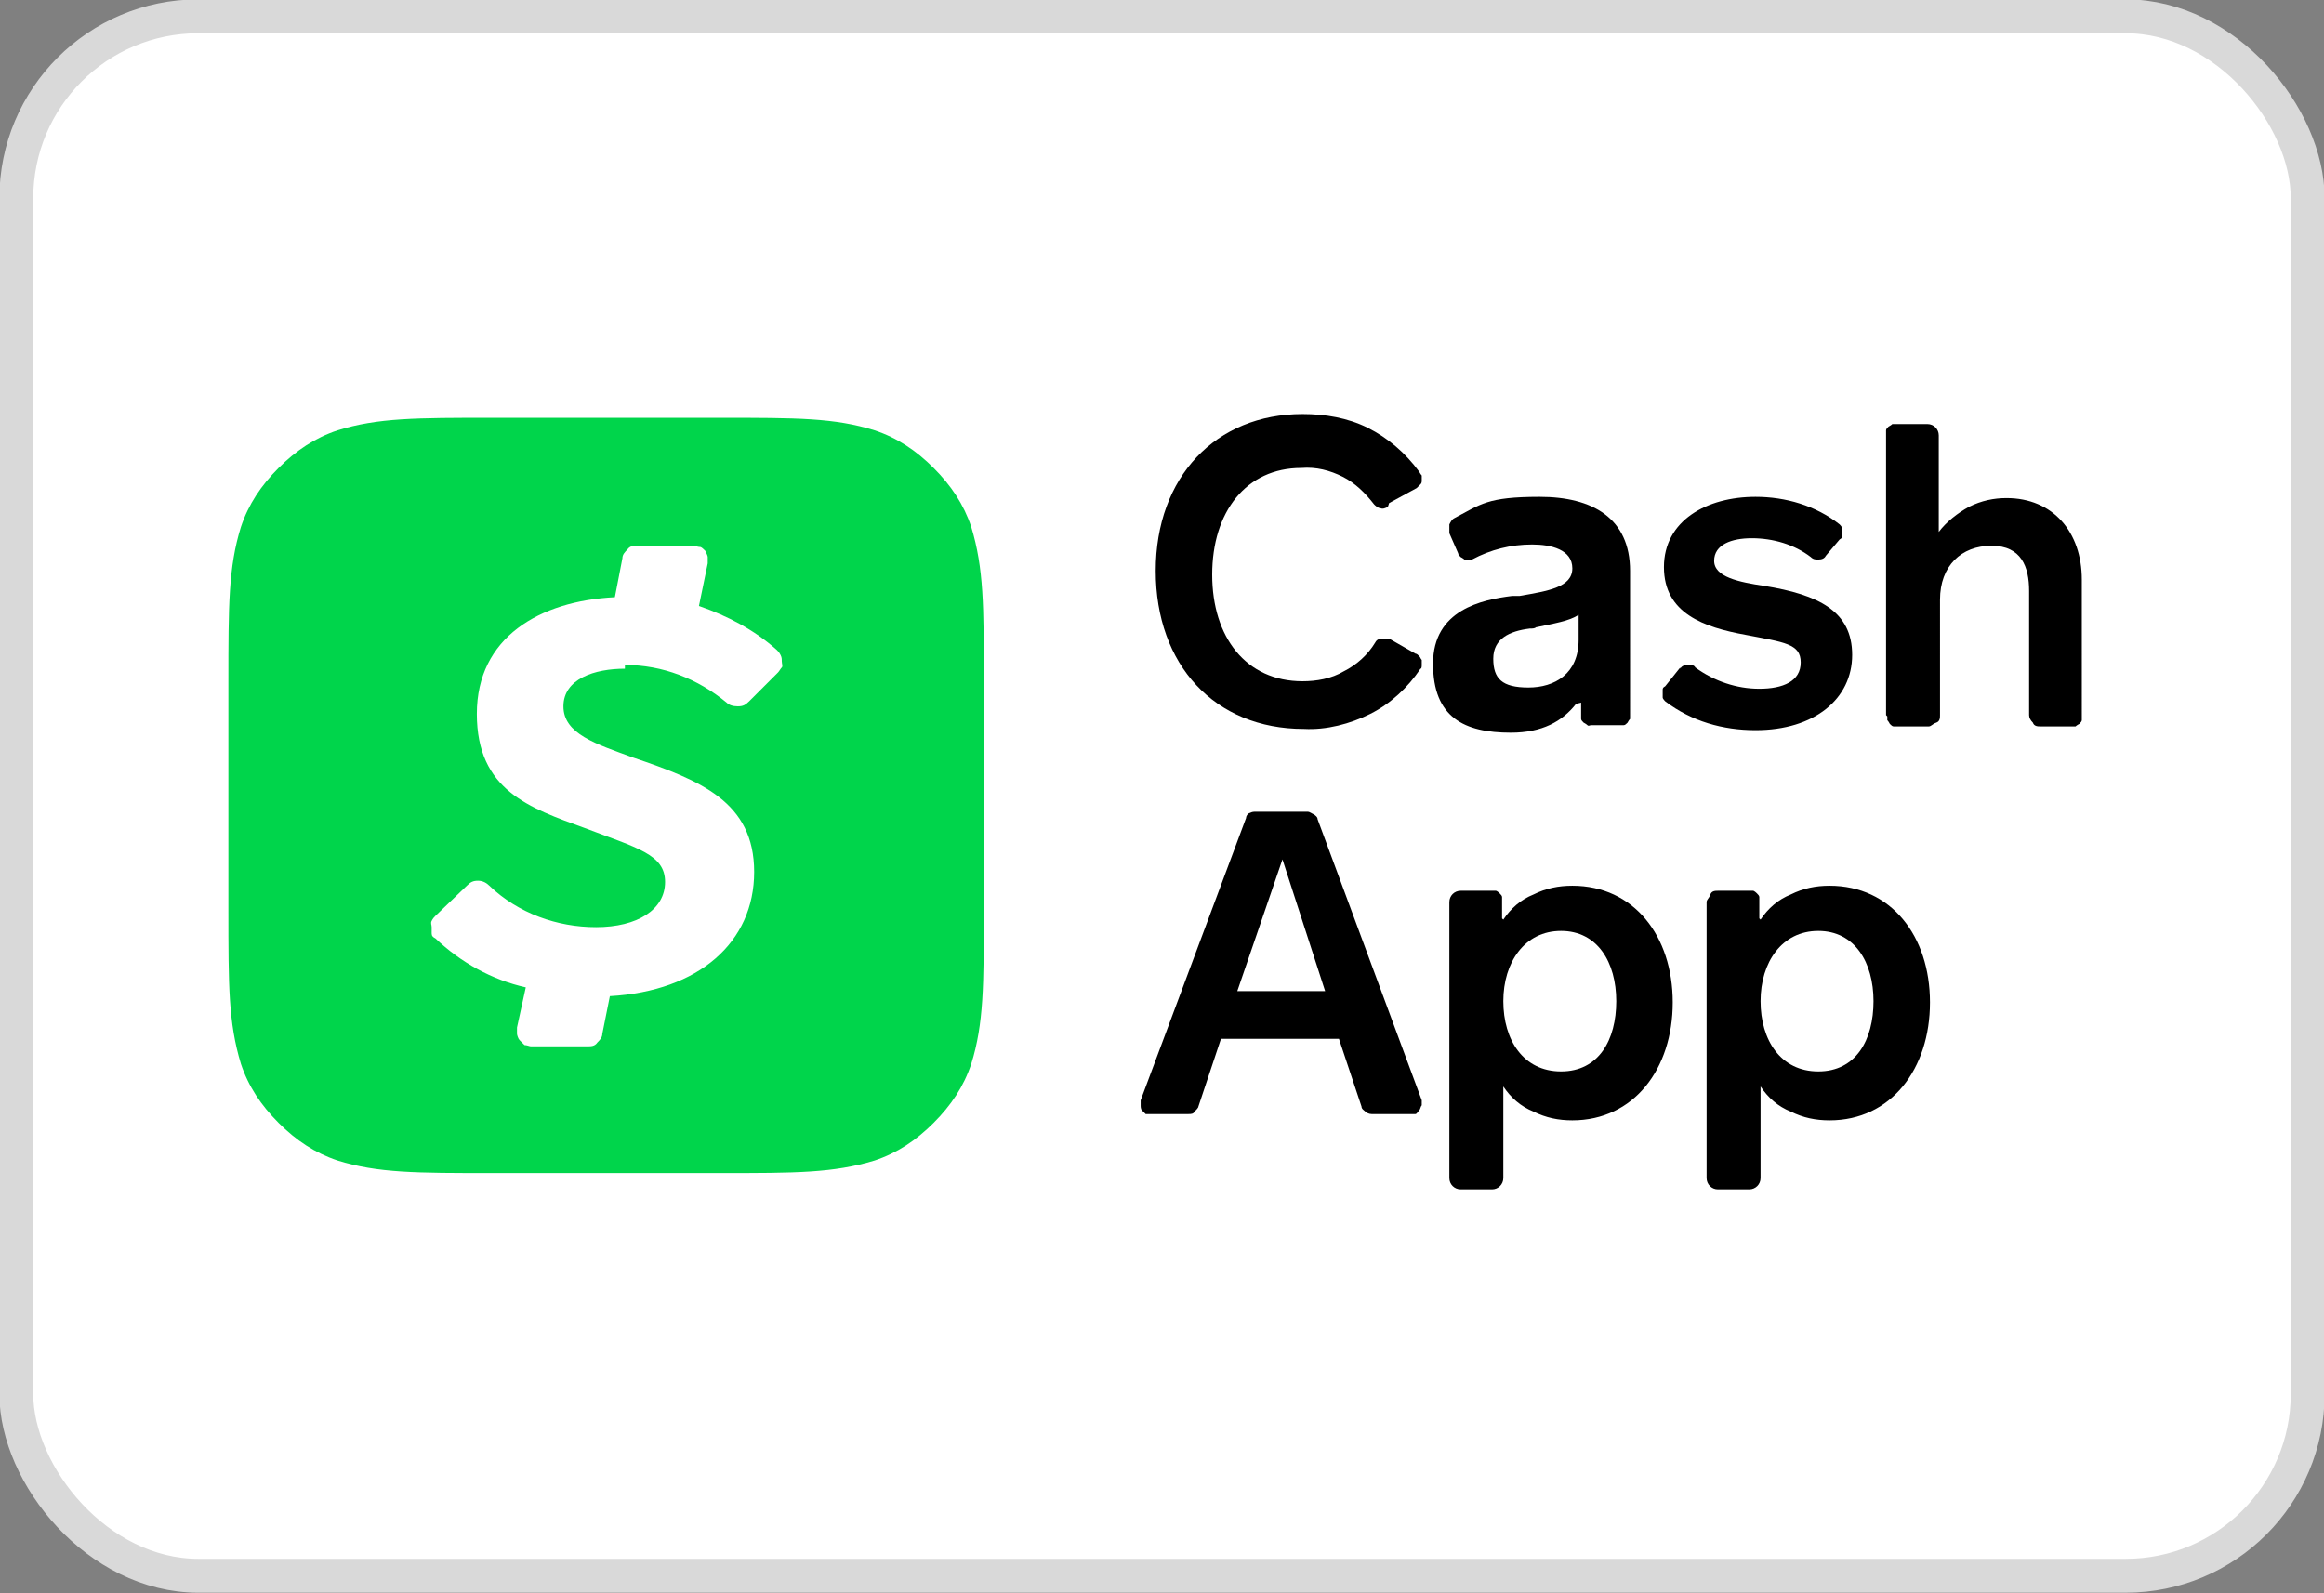
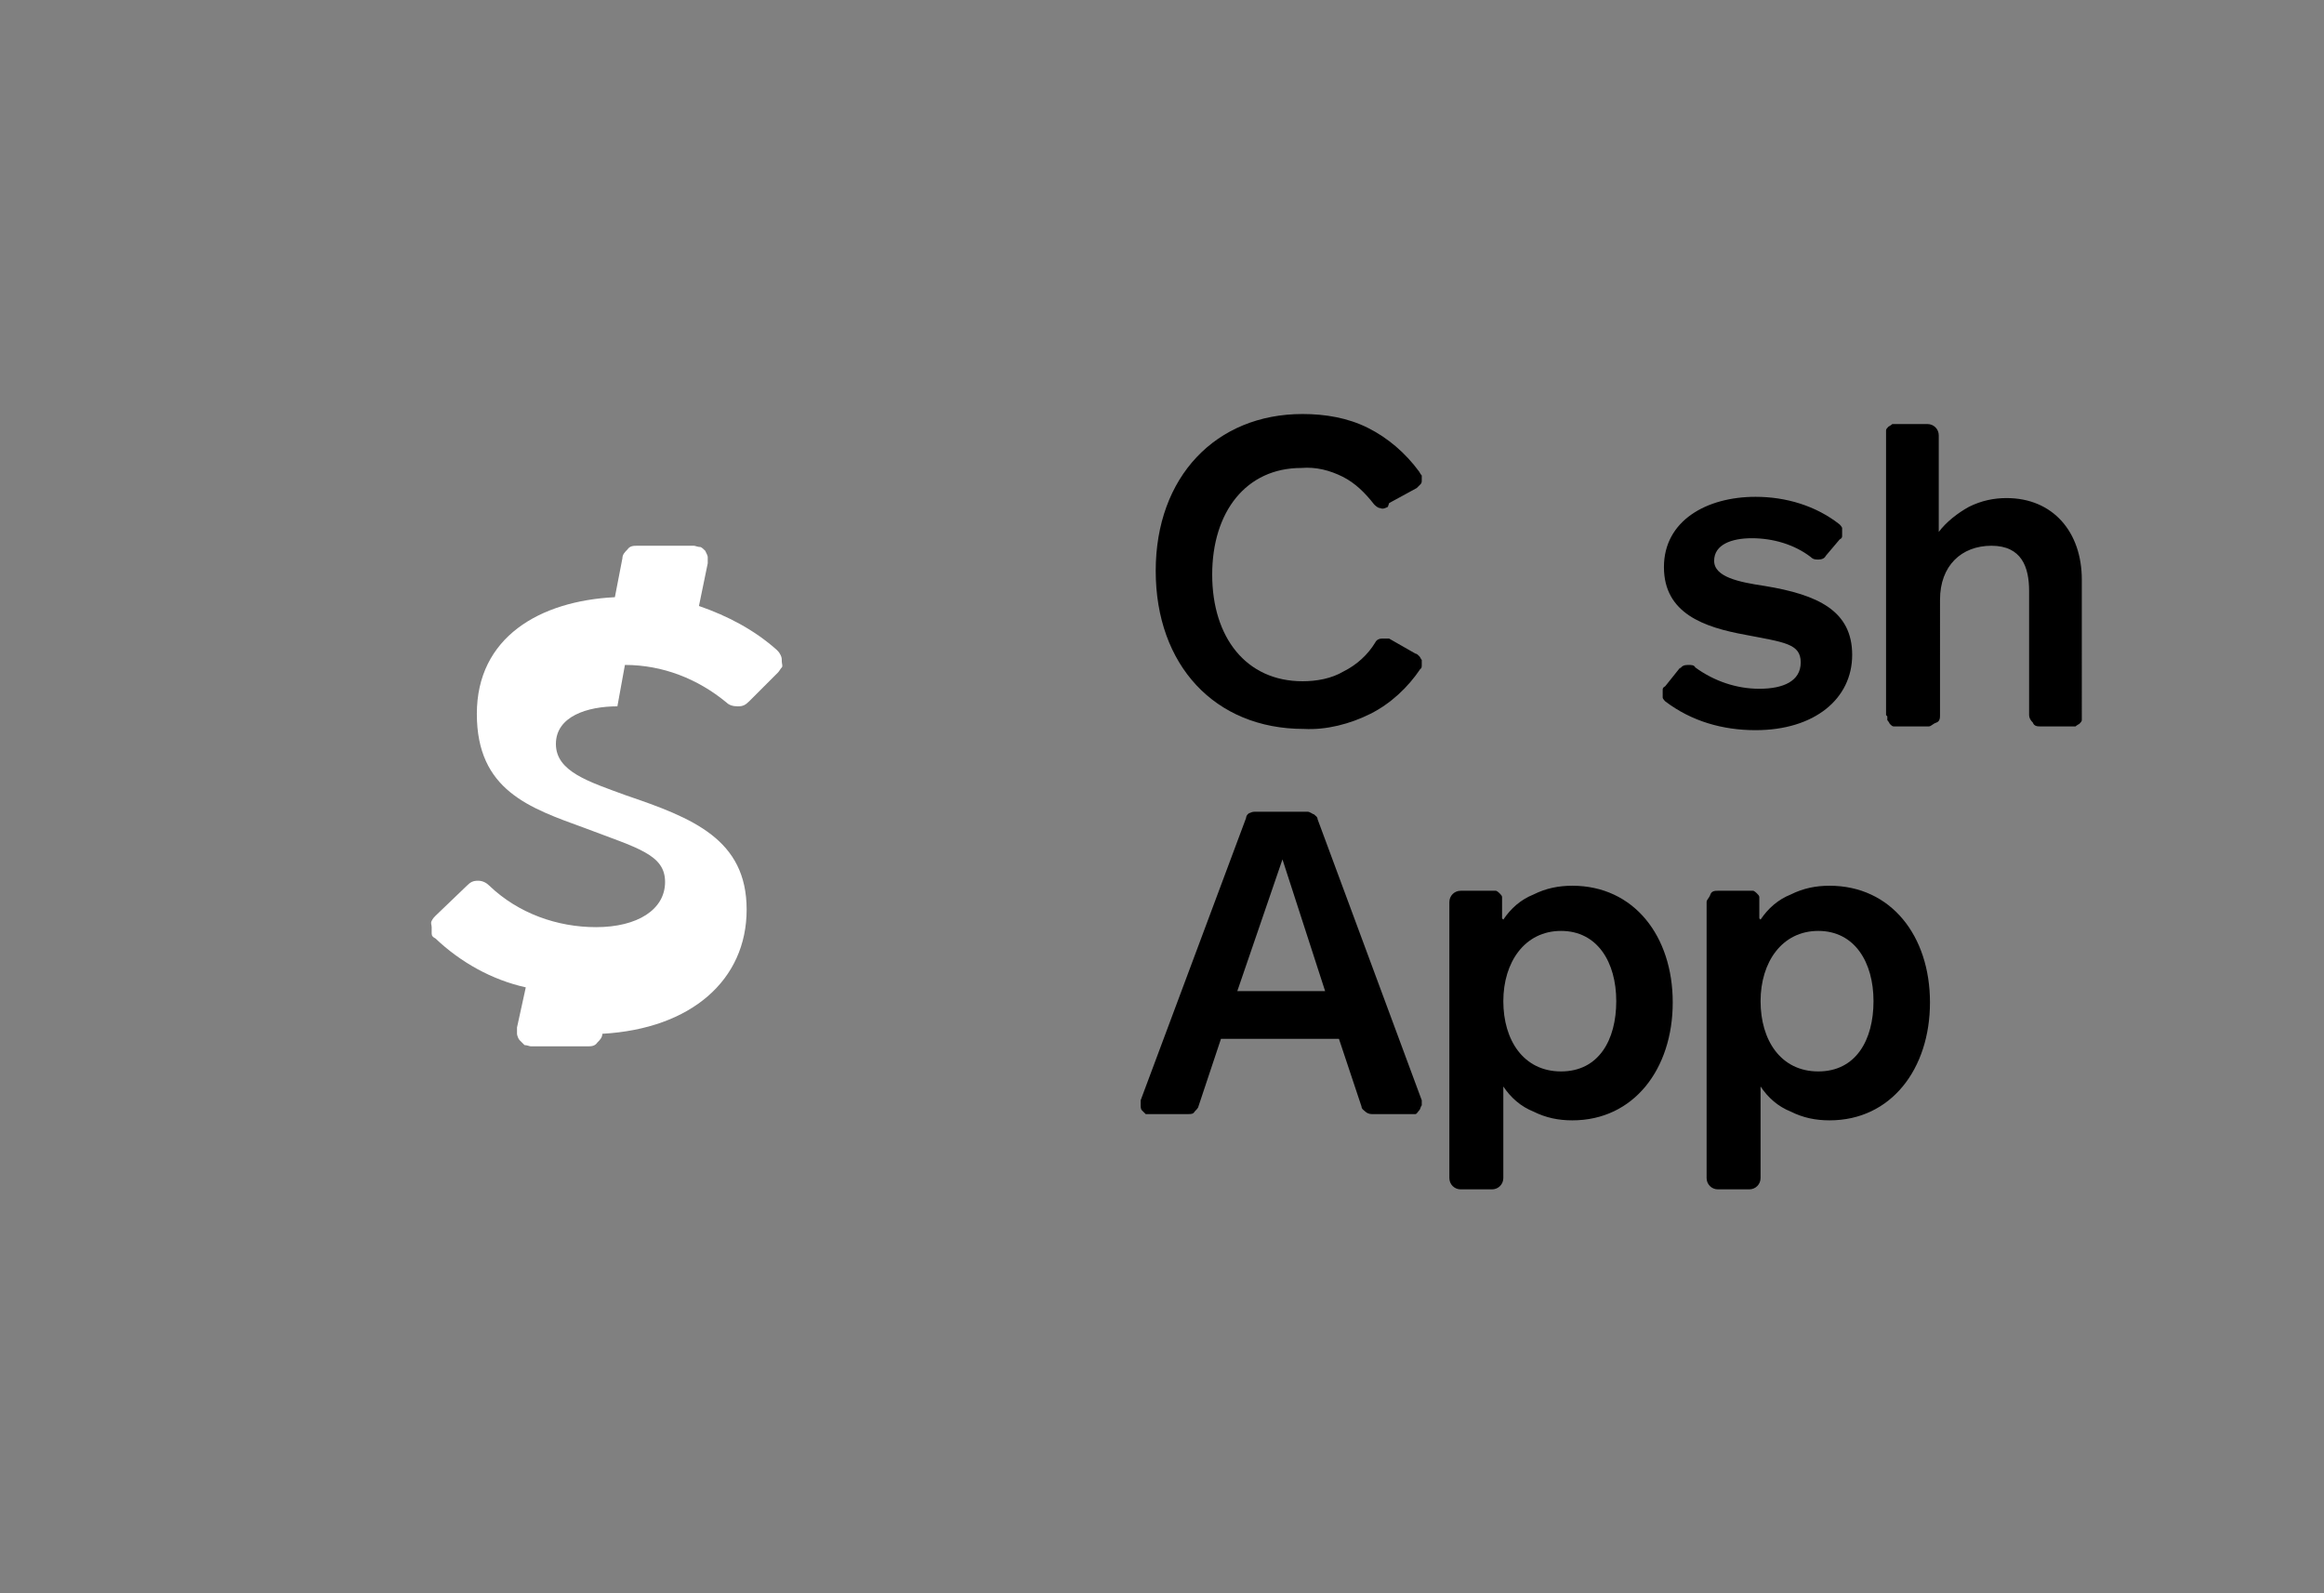
<svg xmlns="http://www.w3.org/2000/svg" id="Layer_1" version="1.1" viewBox="0 0 185.2 127">
  <rect x="0" y="0" width="185.2" height="127" fill="#808080" stroke="none" />
  <defs>
    <style>.st1{fill-rule:evenodd}</style>
  </defs>
-   <rect width="182.6" height="124.3" x="1.3" y="1.3" rx="14.5" ry="14.5" style="fill:#fff;stroke:#d9d9d9;stroke-width:2.7px" />
  <path d="M110.6 40.4c-.2.1-.4.2-.6.1-.2 0-.4-.2-.5-.3-.7-.9-1.5-1.7-2.5-2.2-1-.5-2.1-.8-3.3-.7-4.4 0-7.1 3.5-7.1 8.5s2.7 8.5 7.2 8.5c1.1 0 2.3-.2 3.3-.8 1-.5 1.9-1.3 2.5-2.3.1-.2.3-.3.5-.3h.6l2.1 1.2c.1 0 .2.1.3.2s.1.2.2.3v.4c0 .1 0 .3-.1.3-1 1.5-2.4 2.8-4 3.6s-3.5 1.3-5.3 1.2c-7.1 0-11.8-5.1-11.8-12.6S96.9 33 103.8 33c1.8 0 3.6.3 5.2 1.1s3 2 4.1 3.5c0 0 .1.2.2.3v.4c0 .1 0 .2-.1.3l-.3.3-2.2 1.2Z" />
-   <path d="M126 56v1.3c0 .1.1.2.2.3 0 0 .2.1.3.2s.2 0 .3 0H129.4c.1 0 .2-.1.3-.2 0 0 .1-.2.2-.3V45.5c0-4.2-3-5.9-7.2-5.9s-4.7.6-6.8 1.7c-.2.1-.3.3-.4.5v.7l.7 1.6c0 .1.1.2.2.3 0 0 .2.1.3.2h.6c1.5-.8 3.1-1.2 4.8-1.2 1.5 0 3.2.4 3.2 1.9s-1.9 1.8-4.2 2.2h-.6c-2.4.3-6.3 1.1-6.3 5.4s2.5 5.5 6.2 5.5c2.5 0 4.1-.9 5.2-2.3Zm-3.6-6c1.4-.3 2.7-.5 3.4-1v2c0 2.7-1.9 3.8-4 3.8s-2.8-.7-2.8-2.3 1.3-2.2 2.9-2.4c.2 0 .4 0 .5-.1Z" class="st1" />
  <path d="M133.9 53.3c.1-.2.3-.3.6-.3s.5 0 .6.2c1.5 1.1 3.3 1.7 5.1 1.7 1.9 0 3.3-.6 3.3-2.1s-1.3-1.6-4.4-2.2c-3.3-.6-6.5-1.7-6.5-5.4s3.4-5.6 7.3-5.6c2.4 0 4.8.7 6.7 2.2 0 0 .2.2.2.3v.6c0 .1 0 .2-.2.3l-1.1 1.3c-.1.2-.3.3-.6.3-.2 0-.4 0-.6-.2-1.3-1-3-1.5-4.7-1.5-1.6 0-3 .5-3 1.8s2 1.7 4 2c4.3.7 7 2 7 5.5s-3 6-7.7 6c-2.6 0-5.1-.7-7.2-2.3 0 0-.2-.2-.2-.3V55c0-.1 0-.2.2-.3l1.2-1.5Zm16.4 3.7V34.3c0-.1.1-.2.2-.3 0 0 .2-.1.3-.2h2.8c.5 0 .9.4.9.9v7.7c.6-.8 1.5-1.5 2.4-2 1-.5 2-.7 3-.7 3.7 0 6 2.7 6 6.5V57.4c0 .1-.1.2-.2.3 0 0-.2.1-.3.2h-2.8c-.2 0-.5 0-.6-.3-.2-.2-.3-.4-.3-.6v-9.9c0-1.9-.6-3.6-3-3.6s-4.1 1.6-4.1 4.3V57c0 .2 0 .5-.3.6s-.4.3-.6.3h-2.8c-.1 0-.2-.1-.3-.2 0 0-.1-.2-.2-.3v-.3Z" />
  <path d="m106.7 82.8 1.8 5.4c0 .2.2.3.3.4s.3.2.5.2h3.5c.1 0 .2-.2.3-.3s.1-.3.2-.4v-.4L105 65.3c0-.2-.2-.3-.3-.4-.1 0-.3-.2-.5-.2h-4.1c-.2 0-.3 0-.5.1-.1 0-.3.2-.3.4l-8.4 22.5v.4c0 .1 0 .3.1.4l.3.3h3.4c.2 0 .4 0 .5-.2.1-.1.3-.3.3-.4l1.8-5.4h9.2ZM98.6 79l3.6-10.5 3.4 10.5h-7Zm21.1-5.8v-1.7c0-.1-.1-.2-.2-.3 0 0-.2-.2-.3-.2h-2.8c-.5 0-.9.4-.9.9v22c0 .5.4.9.9.9h2.5c.5 0 .9-.4.9-.9v-7.3c.6.9 1.4 1.6 2.4 2 1 .5 2 .7 3.1.7 4.9 0 8-4.1 8-9.4s-3.1-9.3-8-9.3c-1.1 0-2.1.2-3.1.7-1 .4-1.8 1.1-2.4 2Zm9.1 6.6c0 3.1-1.4 5.6-4.4 5.6s-4.6-2.5-4.6-5.6 1.7-5.6 4.6-5.6 4.4 2.5 4.4 5.6Zm11.4-6.6v-1.7c0-.1-.1-.2-.2-.3 0 0-.2-.2-.3-.2h-2.8c-.2 0-.5 0-.6.3s-.3.4-.3.6v22c0 .5.4.9.9.9h2.5c.5 0 .9-.4.9-.9v-7.3c.6.9 1.4 1.6 2.4 2 1 .5 2 .7 3.1.7 4.9 0 8-4.1 8-9.4s-3.1-9.3-8-9.3c-1.1 0-2.1.2-3.1.7-1 .4-1.8 1.1-2.4 2Zm9.1 6.6c0 3.1-1.4 5.6-4.4 5.6s-4.6-2.5-4.6-5.6 1.7-5.6 4.6-5.6 4.4 2.5 4.4 5.6Z" class="st1" />
-   <path d="M57.4 33.3c6.1 0 9.1 0 12.3 1 1.8.6 3.3 1.6 4.7 3s2.4 2.9 3 4.7c1 3.3 1 6.3 1 12.3v18.2c0 6 0 9.1-1 12.3-.6 1.8-1.6 3.3-3 4.7s-2.9 2.4-4.7 3c-3.3 1-6.3 1-12.3 1H39.2c-6 0-9.1 0-12.3-1-1.8-.6-3.3-1.6-4.7-3s-2.4-2.9-3-4.7c-1-3.3-1-6.2-1-12.3V54.3c0-6 0-9.1 1-12.3.6-1.8 1.6-3.3 3-4.7s2.9-2.4 4.7-3c3.2-1 6.3-1 12.3-1h18.2Z" style="fill-rule:evenodd;fill:#00d54b" />
-   <path d="M49.8 53c3 0 5.8 1.1 8.1 3 .2.2.5.3.9.3s.6-.1.9-.4l2.3-2.3c.1-.1.2-.3.3-.4s0-.3 0-.5 0-.3-.1-.5-.2-.3-.3-.4c-1.8-1.6-3.9-2.7-6.2-3.5l.7-3.4v-.5c0-.1-.1-.3-.2-.5-.1-.1-.3-.3-.4-.3-.2 0-.4-.1-.5-.1h-4.5c-.3 0-.6 0-.8.3-.2.2-.4.4-.4.7l-.6 3.1c-6 .3-11 3.2-11 9.3s4.2 7.5 8.6 9.1c4.2 1.6 6.4 2.1 6.4 4.3s-2.2 3.6-5.5 3.6c-3.1 0-6.2-1.1-8.5-3.3-.2-.2-.5-.4-.9-.4s-.6.1-.9.4L34.7 73c-.1.1-.2.2-.3.4s0 .3 0 .5v.5c0 .2.1.3.3.4 2 1.9 4.5 3.3 7.2 3.9l-.7 3.2v.5c0 .1.1.4.2.5l.4.4c.2 0 .4.1.5.1h4.5c.3 0 .6 0 .8-.3.2-.2.4-.4.4-.7l.6-3c7.1-.4 11.5-4.3 11.5-9.9s-4.3-7.3-9.6-9.1c-3-1.1-5.6-1.9-5.6-4.1 0-2.2 2.5-3 4.9-3Z" style="fill:#fff" />
+   <path d="M49.8 53c3 0 5.8 1.1 8.1 3 .2.2.5.3.9.3s.6-.1.9-.4l2.3-2.3c.1-.1.2-.3.3-.4s0-.3 0-.5 0-.3-.1-.5-.2-.3-.3-.4c-1.8-1.6-3.9-2.7-6.2-3.5l.7-3.4v-.5c0-.1-.1-.3-.2-.5-.1-.1-.3-.3-.4-.3-.2 0-.4-.1-.5-.1h-4.5c-.3 0-.6 0-.8.3-.2.2-.4.4-.4.7l-.6 3.1c-6 .3-11 3.2-11 9.3s4.2 7.5 8.6 9.1c4.2 1.6 6.4 2.1 6.4 4.3s-2.2 3.6-5.5 3.6c-3.1 0-6.2-1.1-8.5-3.3-.2-.2-.5-.4-.9-.4s-.6.1-.9.4L34.7 73c-.1.1-.2.2-.3.4s0 .3 0 .5v.5c0 .2.1.3.3.4 2 1.9 4.5 3.3 7.2 3.9l-.7 3.2v.5c0 .1.1.4.2.5l.4.4c.2 0 .4.1.5.1h4.5c.3 0 .6 0 .8-.3.2-.2.4-.4.4-.7c7.1-.4 11.5-4.3 11.5-9.9s-4.3-7.3-9.6-9.1c-3-1.1-5.6-1.9-5.6-4.1 0-2.2 2.5-3 4.9-3Z" style="fill:#fff" />
</svg>